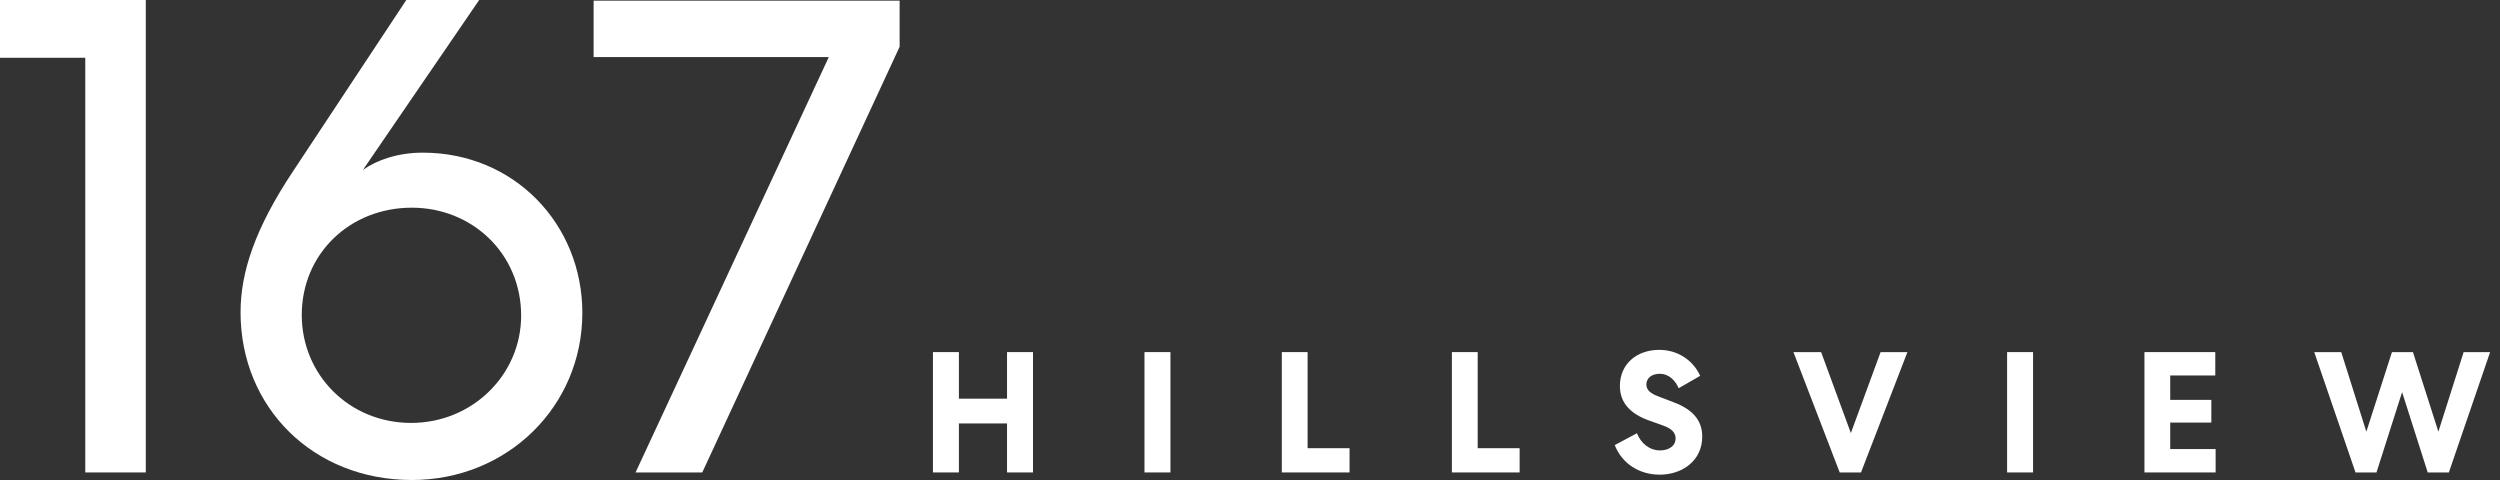
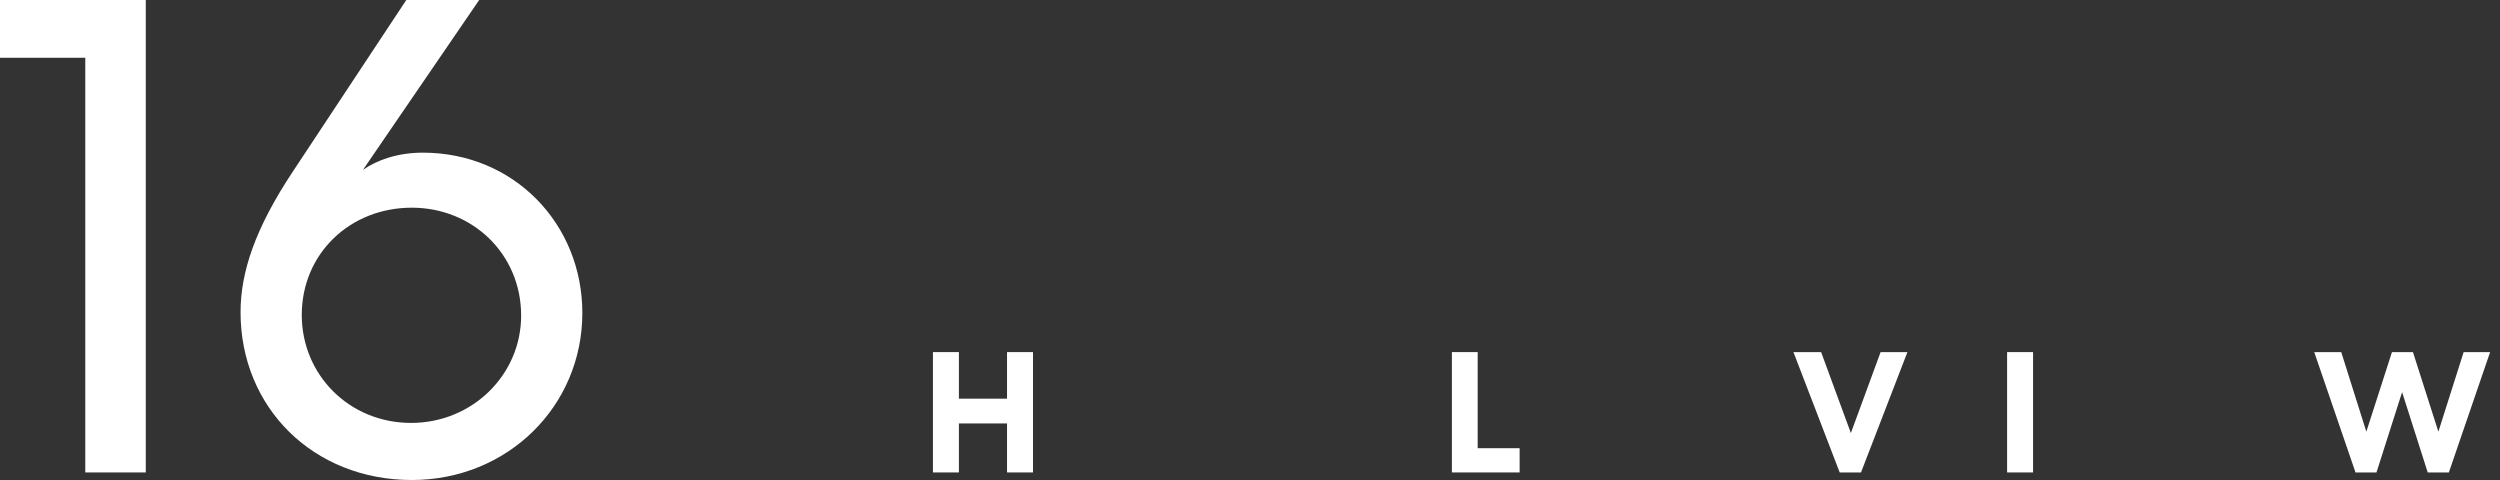
<svg xmlns="http://www.w3.org/2000/svg" width="125" height="24" viewBox="0 0 125 24" fill="none">
  <rect x="0" y="0" width="125" height="24" fill="#333333" stroke="none" />
  <path d="M7.289 23.622H4.264V2.888H0V0H7.289V23.622Z" fill="white" />
  <path d="M29.117 15.645C29.117 20.321 25.369 24 20.59 24C15.673 24 12.028 20.39 12.028 15.61C12.028 13.616 12.75 11.415 14.676 8.527L20.315 0H23.959L18.148 8.493C18.836 8.011 19.868 7.633 21.14 7.633C25.713 7.633 29.117 11.209 29.117 15.645ZM26.057 15.782C26.057 12.688 23.616 10.384 20.59 10.384C17.495 10.384 15.088 12.688 15.088 15.748C15.088 18.739 17.461 21.146 20.555 21.146C23.616 21.146 26.057 18.739 26.057 15.782Z" fill="white" />
-   <path d="M44.981 2.338L35.113 23.622H31.778L41.44 2.854H29.681V0.034H44.981V2.338Z" fill="white" />
  <path d="M46.647 23.622V17.605H47.945V19.934H50.352V17.605H51.65V23.622H50.352V21.172H47.945V23.622H46.647Z" fill="white" />
-   <path d="M57.224 17.605H58.522V23.622H57.224V17.605Z" fill="white" />
-   <path d="M64.091 17.605H65.38V22.41H67.478V23.622H64.091V17.605Z" fill="white" />
  <path d="M72.595 17.605H73.884V22.41H75.981V23.622H72.595V17.605Z" fill="white" />
-   <path d="M80.737 22.255L81.846 21.662C82.052 22.178 82.482 22.521 83.006 22.521C83.427 22.521 83.78 22.307 83.78 21.92C83.78 21.628 83.582 21.43 83.152 21.275L82.43 21.017C81.553 20.699 80.995 20.166 80.995 19.298C80.995 18.206 81.828 17.493 82.963 17.493C83.857 17.493 84.639 17.983 85.009 18.791L83.934 19.41C83.754 19.006 83.436 18.688 82.989 18.688C82.593 18.688 82.318 18.903 82.318 19.221C82.318 19.504 82.533 19.676 82.903 19.814L83.685 20.115C84.648 20.476 85.112 21.026 85.112 21.834C85.112 23.037 84.106 23.733 82.989 23.733C81.992 23.733 81.115 23.209 80.737 22.255Z" fill="white" />
  <path d="M93.05 23.622H91.985L89.672 17.605H91.056L92.543 21.653L94.03 17.605H95.371L93.05 23.622Z" fill="white" />
  <path d="M100.355 17.605H101.653V23.622H100.355V17.605Z" fill="white" />
-   <path d="M107.222 23.622V17.605H110.764V18.774H108.511V19.994H110.566V21.129H108.511V22.453H110.781V23.622H107.222Z" fill="white" />
  <path d="M118.824 23.622H117.775L115.712 17.605H117.062L118.317 21.584L119.598 17.605H120.647L121.919 21.584L123.182 17.605H124.506L122.443 23.622H121.386L120.105 19.607L118.824 23.622Z" fill="white" />
</svg>